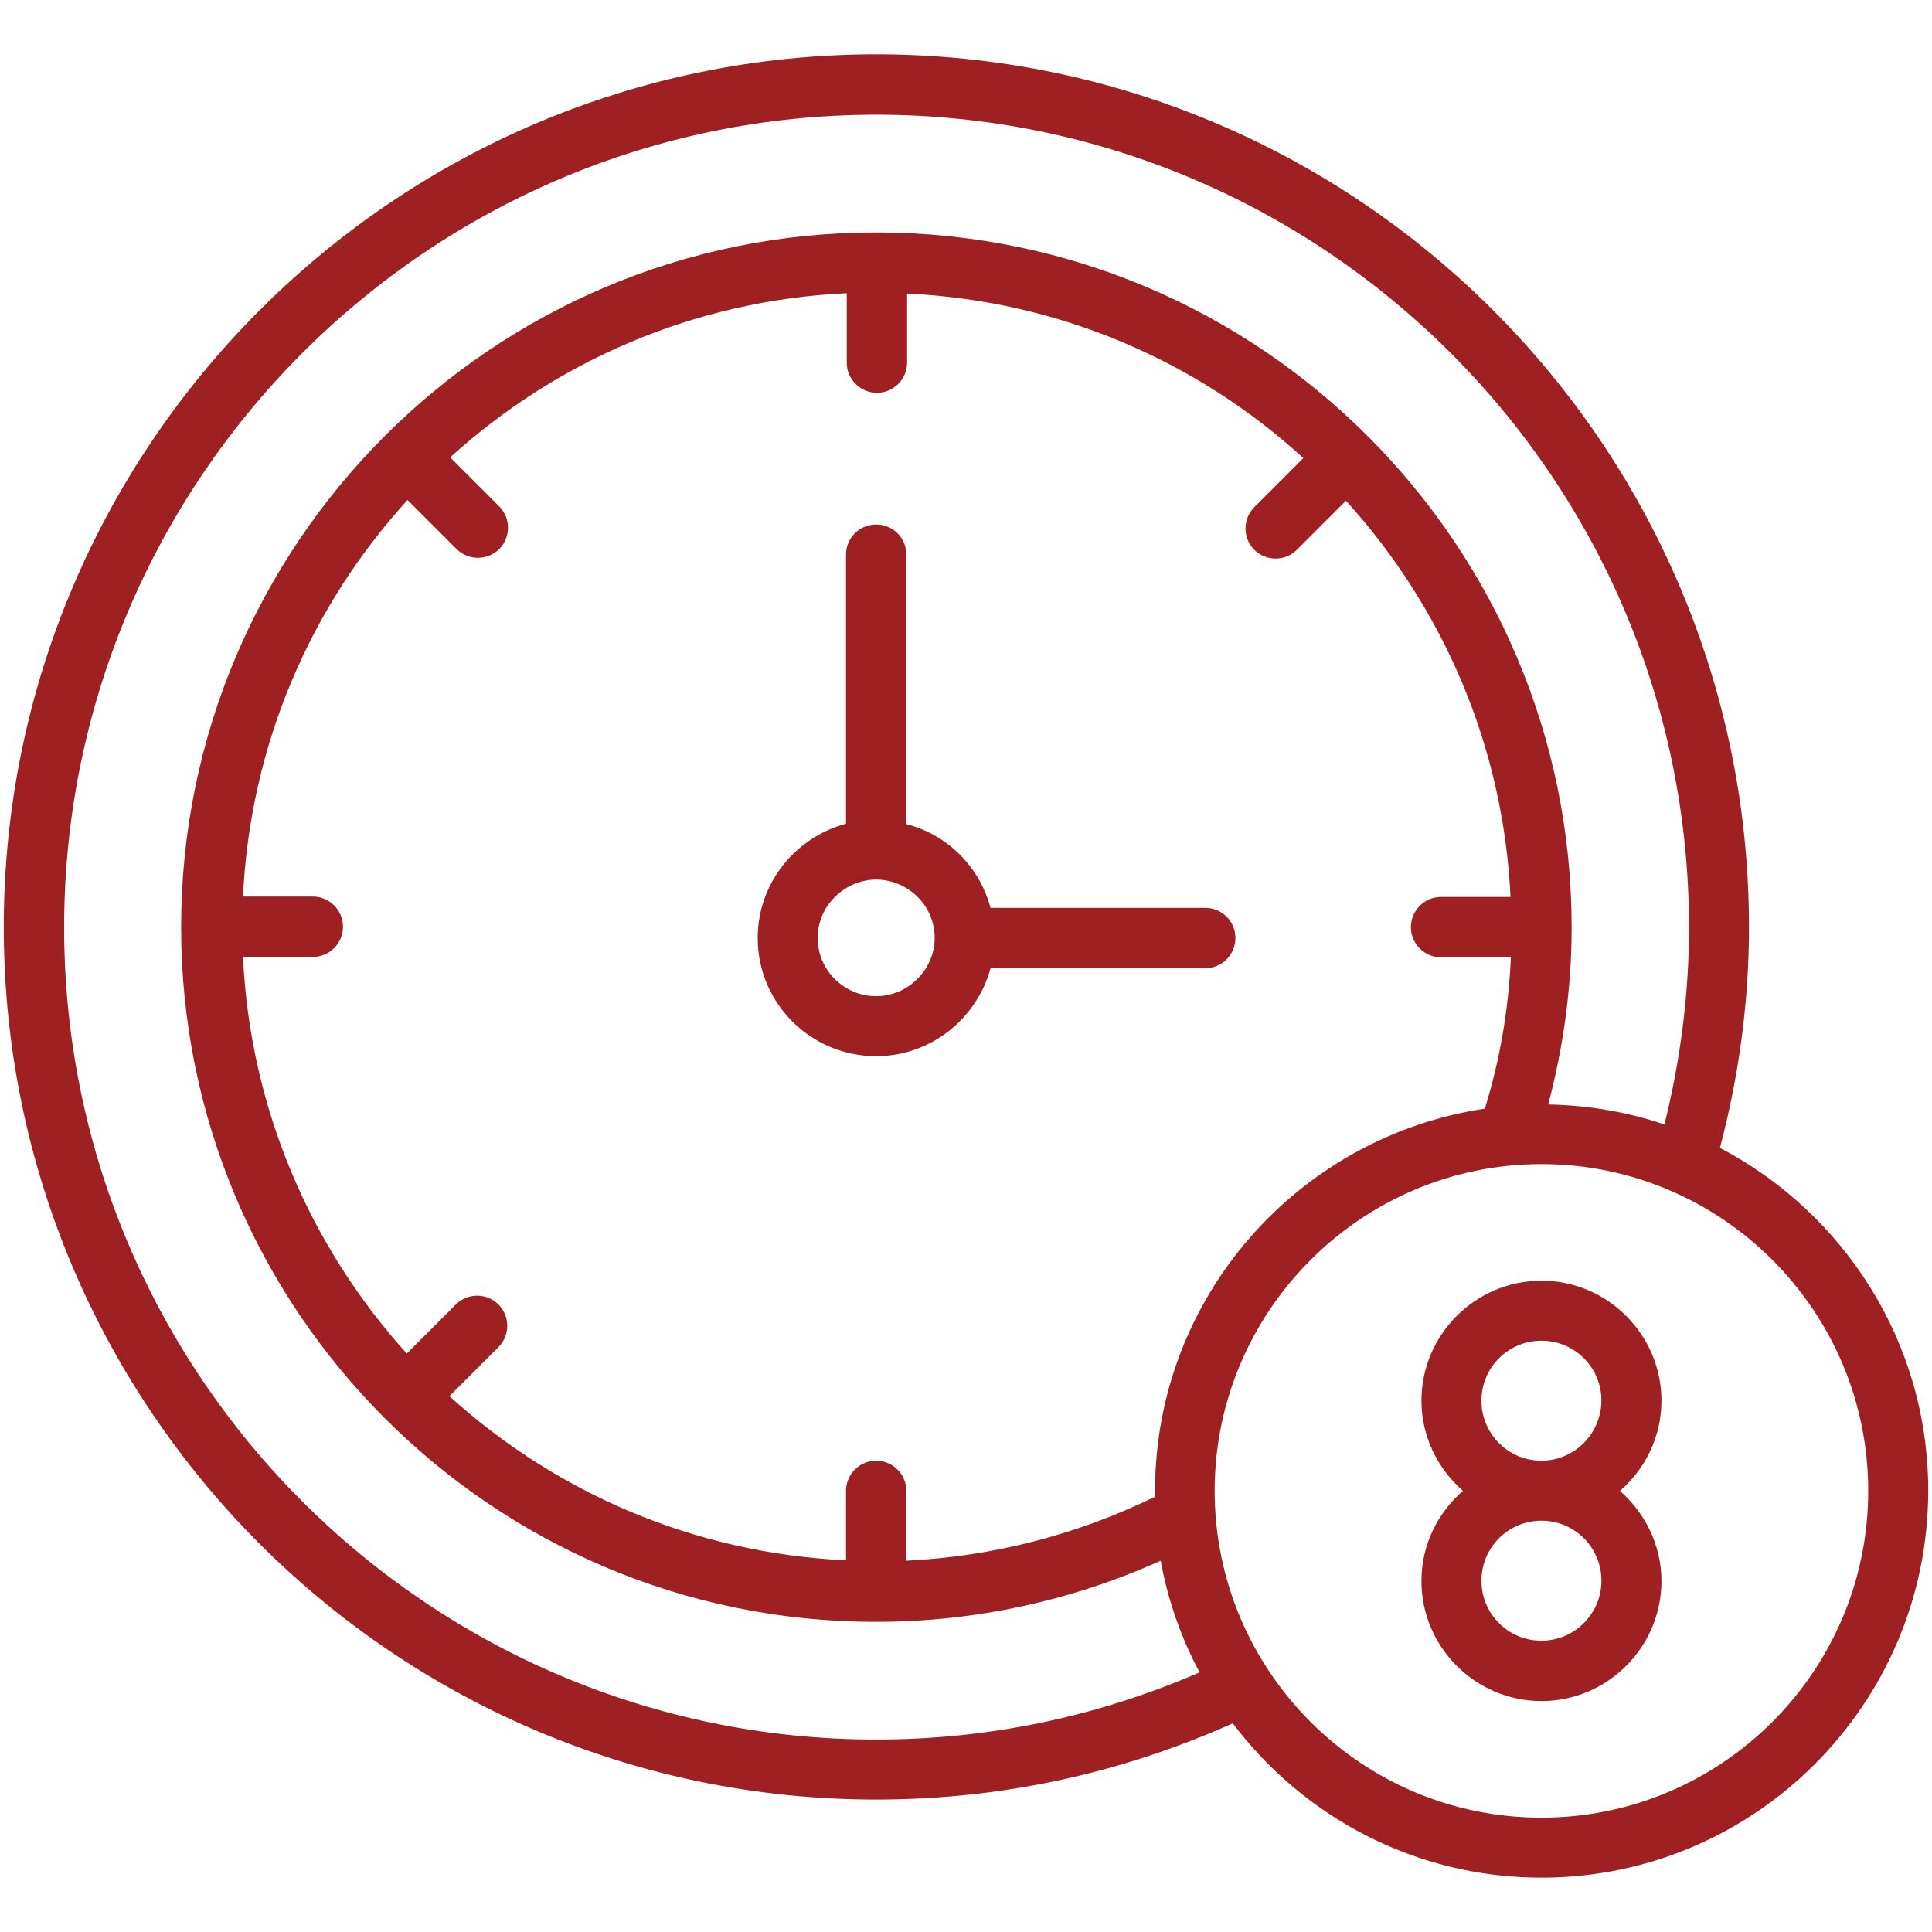
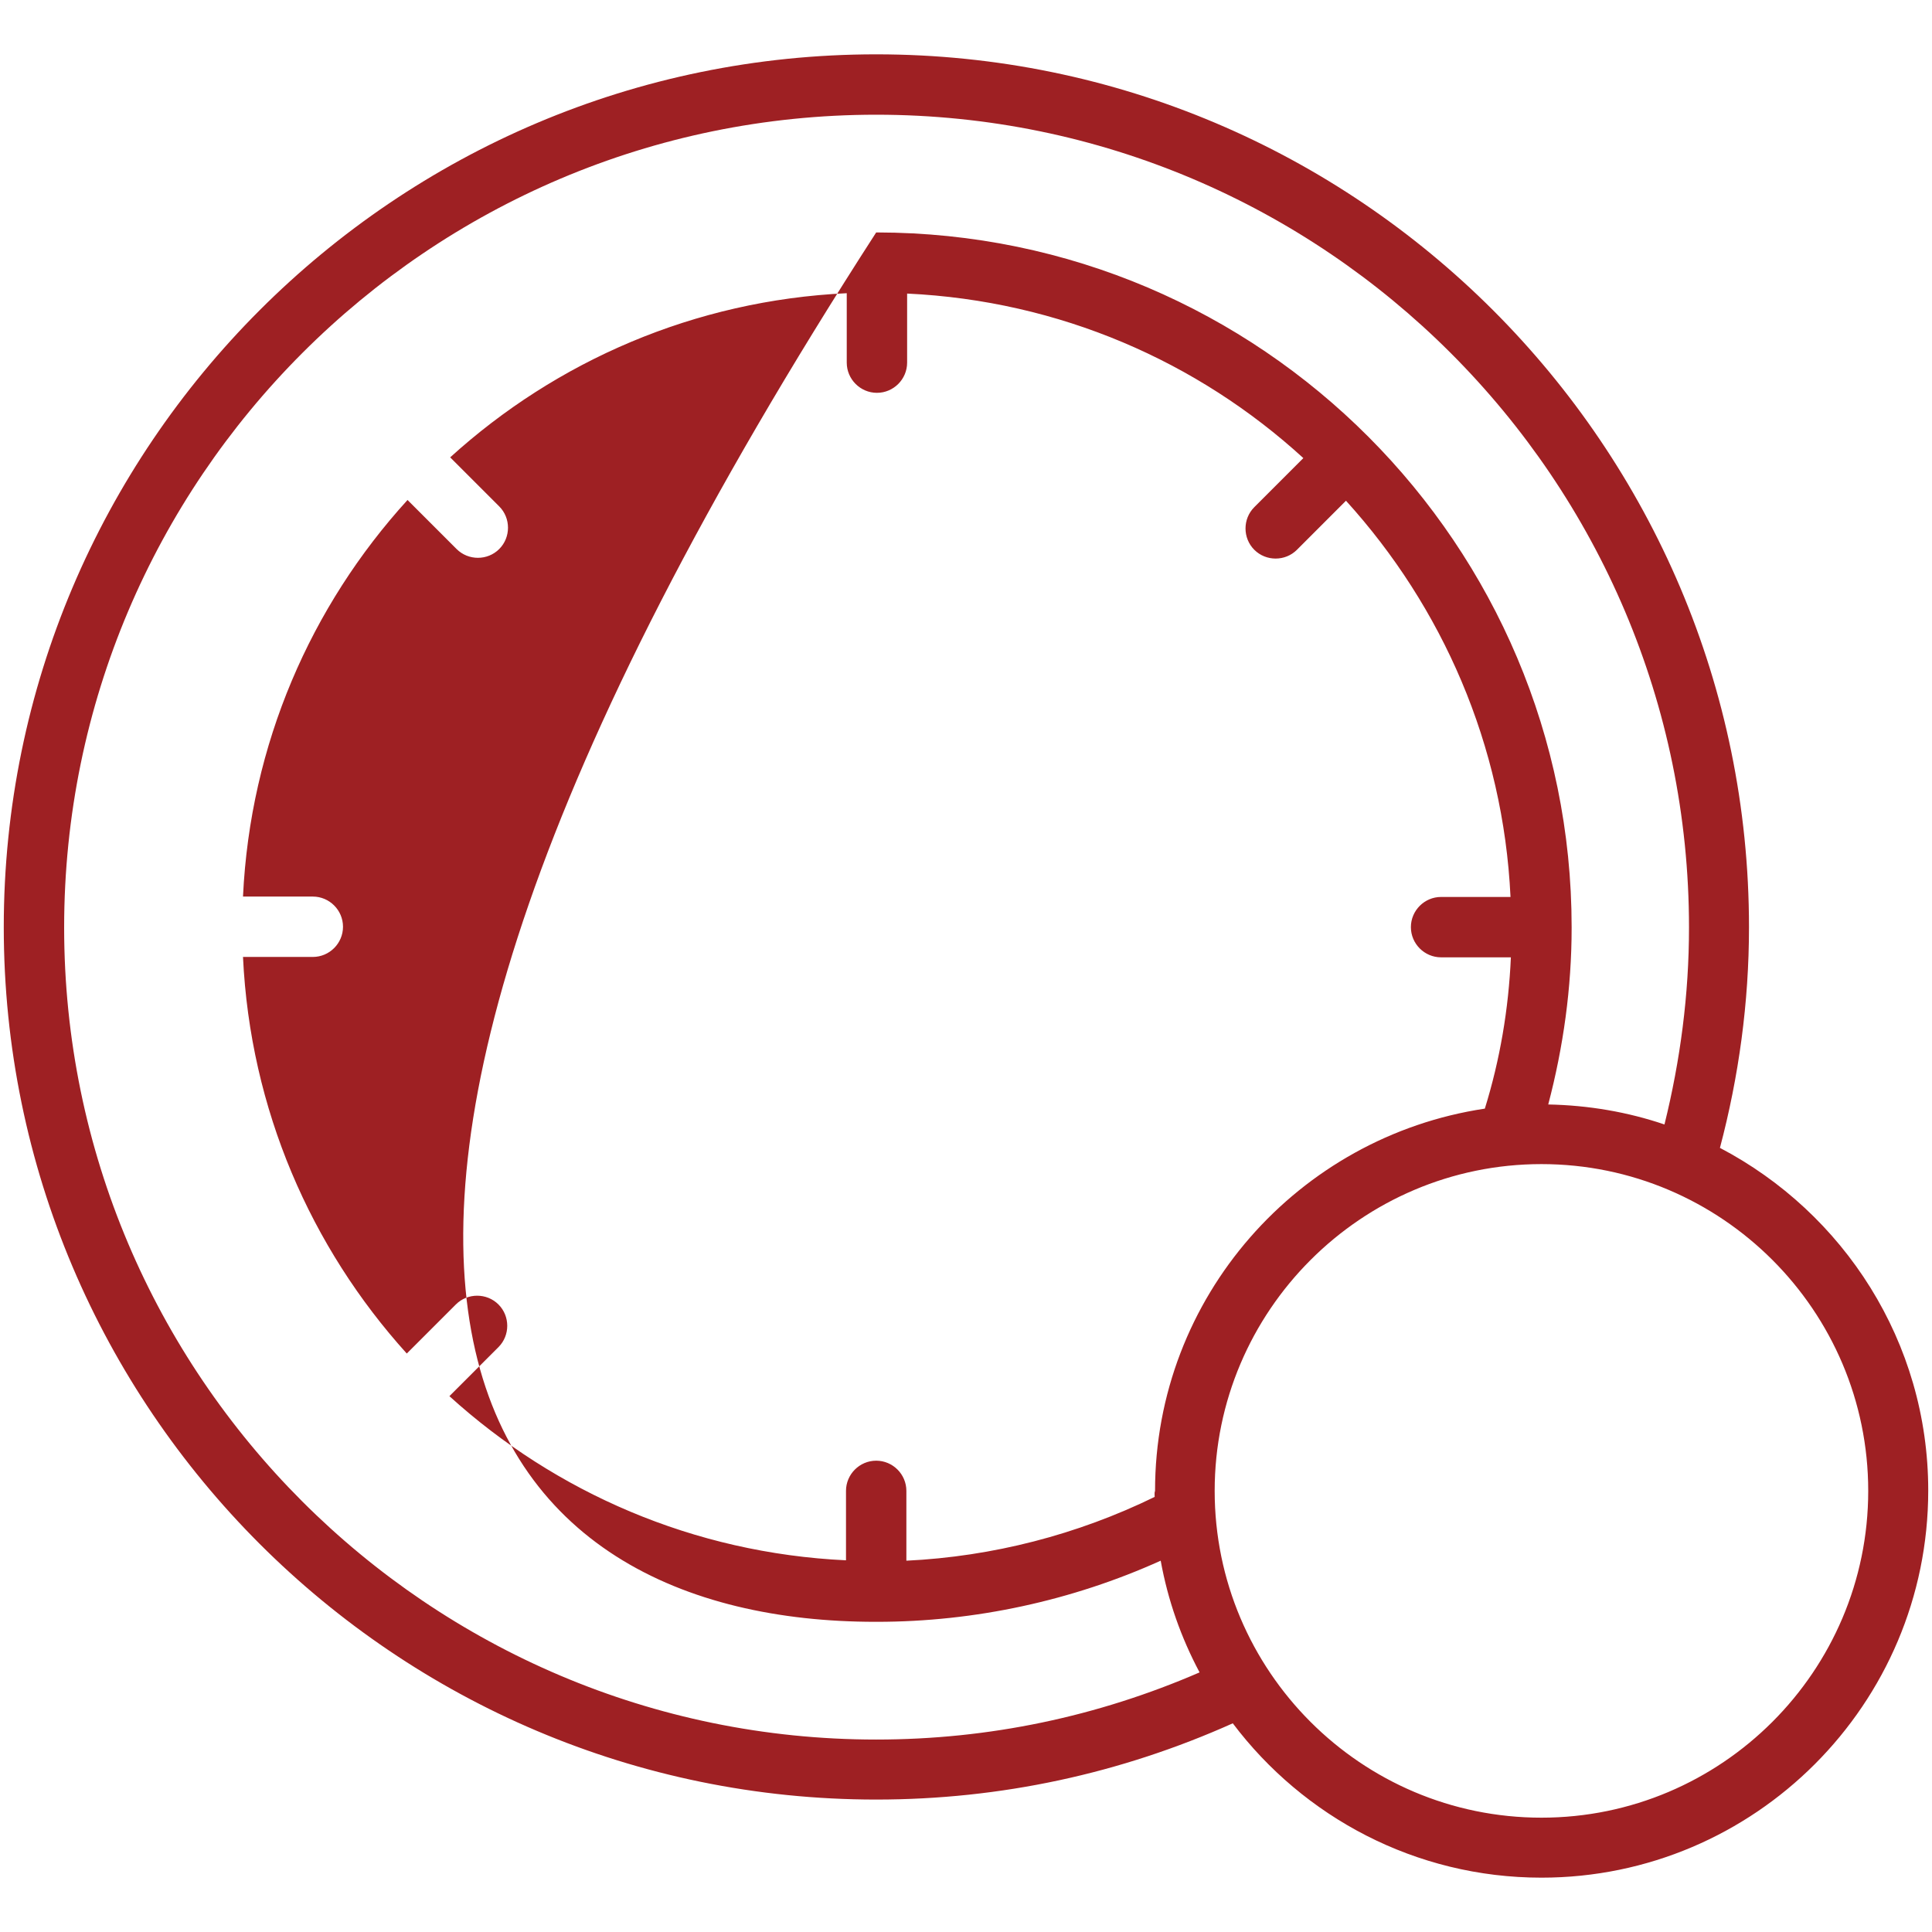
<svg xmlns="http://www.w3.org/2000/svg" width="80" height="80" viewBox="0 0 80 80" fill="none">
  <g id="working-hours 1">
    <g id="Group">
-       <path id="Vector" d="M49.906 37.594H41.016C40.562 35.891 39.234 34.562 37.531 34.125V22.969C37.531 22.266 36.969 21.719 36.281 21.719C35.594 21.719 35.031 22.266 35.031 22.969V34.109C32.938 34.672 31.375 36.562 31.375 38.844C31.375 41.547 33.578 43.734 36.281 43.734C38.547 43.734 40.453 42.172 41.016 40.094H49.906C50.594 40.094 51.156 39.531 51.156 38.844C51.156 38.141 50.594 37.594 49.906 37.594ZM36.281 41.25C34.953 41.25 33.859 40.172 33.859 38.844C33.859 37.453 35.031 36.422 36.281 36.422C37.5 36.422 38.703 37.406 38.703 38.844C38.703 40.125 37.625 41.25 36.281 41.25Z" fill="#9E2023" />
-       <path id="Vector_2" d="M71.219 47.531C72 44.578 72.422 41.516 72.422 38.391C72.422 18.453 56.203 2.25 36.281 2.25C16.359 2.25 0.156 18.469 0.156 38.391C0.156 58.312 16.359 74.516 36.281 74.516C41.438 74.516 46.406 73.438 51.047 71.359C53.969 75.234 58.609 77.75 63.828 77.75C72.656 77.75 79.844 70.562 79.844 61.719C79.844 55.562 76.344 50.219 71.219 47.531ZM36.281 72.031C17.734 72.031 2.656 56.938 2.656 38.406C2.656 19.844 17.75 4.75 36.281 4.75C54.844 4.75 69.938 19.844 69.938 38.406C69.938 41.188 69.578 43.906 68.922 46.562C67.406 46.047 65.781 45.766 64.109 45.734C64.734 43.359 65.078 40.906 65.078 38.422V38.406V38.391C65.078 22.594 52.234 9.641 36.312 9.625H36.297H36.281C20.406 9.609 7.5 22.516 7.5 38.391C7.5 54.219 20.359 67.156 36.25 67.156H36.281H36.312C40.359 67.156 44.391 66.281 48.062 64.625C48.359 66.266 48.906 67.812 49.672 69.25C45.453 71.078 40.953 72.031 36.281 72.031ZM47.812 61.984C44.609 63.547 41.109 64.453 37.531 64.625V61.734C37.531 61.047 36.969 60.484 36.281 60.484C35.594 60.484 35.031 61.047 35.031 61.734V64.609C28.719 64.312 23 61.797 18.609 57.812L20.641 55.781C21.125 55.297 21.125 54.5 20.641 54.016C20.156 53.531 19.359 53.531 18.875 54.016L16.844 56.047C12.875 51.656 10.359 45.938 10.062 39.625H12.953C13.641 39.625 14.203 39.062 14.203 38.375C14.203 37.688 13.641 37.125 12.953 37.125H10.062C10.359 30.812 12.875 25.094 16.875 20.703L18.906 22.734C19.391 23.219 20.188 23.219 20.672 22.734C21.156 22.25 21.156 21.453 20.672 20.969L18.641 18.938C23.031 14.953 28.75 12.438 35.062 12.141V15.016C35.062 15.703 35.625 16.266 36.312 16.266C37 16.266 37.562 15.703 37.562 15.016V12.156C43.875 12.453 49.594 14.969 53.969 18.969L51.938 21C51.453 21.484 51.453 22.281 51.938 22.766C52.422 23.25 53.219 23.25 53.703 22.766L55.734 20.734C59.719 25.125 62.25 30.844 62.547 37.141H59.672C58.984 37.141 58.422 37.703 58.422 38.391C58.422 39.078 58.984 39.641 59.672 39.641H62.562C62.469 41.781 62.109 43.891 61.484 45.906C53.766 47.062 47.828 53.703 47.828 61.734C47.797 61.812 47.812 61.891 47.812 61.984ZM63.828 75.266C56.359 75.266 50.297 69.188 50.297 61.734C50.297 54.281 56.375 48.203 63.828 48.203C71.281 48.203 77.359 54.266 77.359 61.734C77.359 69.203 71.281 75.266 63.828 75.266Z" fill="#9E2023" />
-       <path id="Vector_3" d="M63.828 53.031C61.094 53.031 58.859 55.266 58.859 58C58.859 59.484 59.531 60.812 60.578 61.734C59.531 62.641 58.859 63.969 58.859 65.469C58.859 68.203 61.094 70.438 63.828 70.438C66.562 70.438 68.797 68.203 68.797 65.469C68.797 63.984 68.125 62.656 67.078 61.734C68.125 60.828 68.797 59.5 68.797 58C68.797 55.266 66.562 53.031 63.828 53.031ZM63.828 67.938C62.453 67.938 61.344 66.828 61.344 65.453C61.344 64.078 62.453 62.969 63.828 62.969C65.203 62.969 66.312 64.078 66.312 65.453C66.312 66.828 65.188 67.938 63.828 67.938ZM63.828 60.484C62.453 60.484 61.344 59.375 61.344 58C61.344 56.625 62.453 55.516 63.828 55.516C65.203 55.516 66.312 56.625 66.312 58C66.297 59.375 65.188 60.484 63.828 60.484Z" fill="#9E2023" />
+       <path id="Vector_2" d="M71.219 47.531C72 44.578 72.422 41.516 72.422 38.391C72.422 18.453 56.203 2.25 36.281 2.25C16.359 2.25 0.156 18.469 0.156 38.391C0.156 58.312 16.359 74.516 36.281 74.516C41.438 74.516 46.406 73.438 51.047 71.359C53.969 75.234 58.609 77.75 63.828 77.75C72.656 77.75 79.844 70.562 79.844 61.719C79.844 55.562 76.344 50.219 71.219 47.531ZM36.281 72.031C17.734 72.031 2.656 56.938 2.656 38.406C2.656 19.844 17.75 4.75 36.281 4.75C54.844 4.75 69.938 19.844 69.938 38.406C69.938 41.188 69.578 43.906 68.922 46.562C67.406 46.047 65.781 45.766 64.109 45.734C64.734 43.359 65.078 40.906 65.078 38.422V38.406V38.391C65.078 22.594 52.234 9.641 36.312 9.625H36.297H36.281C7.5 54.219 20.359 67.156 36.25 67.156H36.281H36.312C40.359 67.156 44.391 66.281 48.062 64.625C48.359 66.266 48.906 67.812 49.672 69.25C45.453 71.078 40.953 72.031 36.281 72.031ZM47.812 61.984C44.609 63.547 41.109 64.453 37.531 64.625V61.734C37.531 61.047 36.969 60.484 36.281 60.484C35.594 60.484 35.031 61.047 35.031 61.734V64.609C28.719 64.312 23 61.797 18.609 57.812L20.641 55.781C21.125 55.297 21.125 54.5 20.641 54.016C20.156 53.531 19.359 53.531 18.875 54.016L16.844 56.047C12.875 51.656 10.359 45.938 10.062 39.625H12.953C13.641 39.625 14.203 39.062 14.203 38.375C14.203 37.688 13.641 37.125 12.953 37.125H10.062C10.359 30.812 12.875 25.094 16.875 20.703L18.906 22.734C19.391 23.219 20.188 23.219 20.672 22.734C21.156 22.25 21.156 21.453 20.672 20.969L18.641 18.938C23.031 14.953 28.75 12.438 35.062 12.141V15.016C35.062 15.703 35.625 16.266 36.312 16.266C37 16.266 37.562 15.703 37.562 15.016V12.156C43.875 12.453 49.594 14.969 53.969 18.969L51.938 21C51.453 21.484 51.453 22.281 51.938 22.766C52.422 23.25 53.219 23.25 53.703 22.766L55.734 20.734C59.719 25.125 62.25 30.844 62.547 37.141H59.672C58.984 37.141 58.422 37.703 58.422 38.391C58.422 39.078 58.984 39.641 59.672 39.641H62.562C62.469 41.781 62.109 43.891 61.484 45.906C53.766 47.062 47.828 53.703 47.828 61.734C47.797 61.812 47.812 61.891 47.812 61.984ZM63.828 75.266C56.359 75.266 50.297 69.188 50.297 61.734C50.297 54.281 56.375 48.203 63.828 48.203C71.281 48.203 77.359 54.266 77.359 61.734C77.359 69.203 71.281 75.266 63.828 75.266Z" fill="#9E2023" />
    </g>
  </g>
</svg>